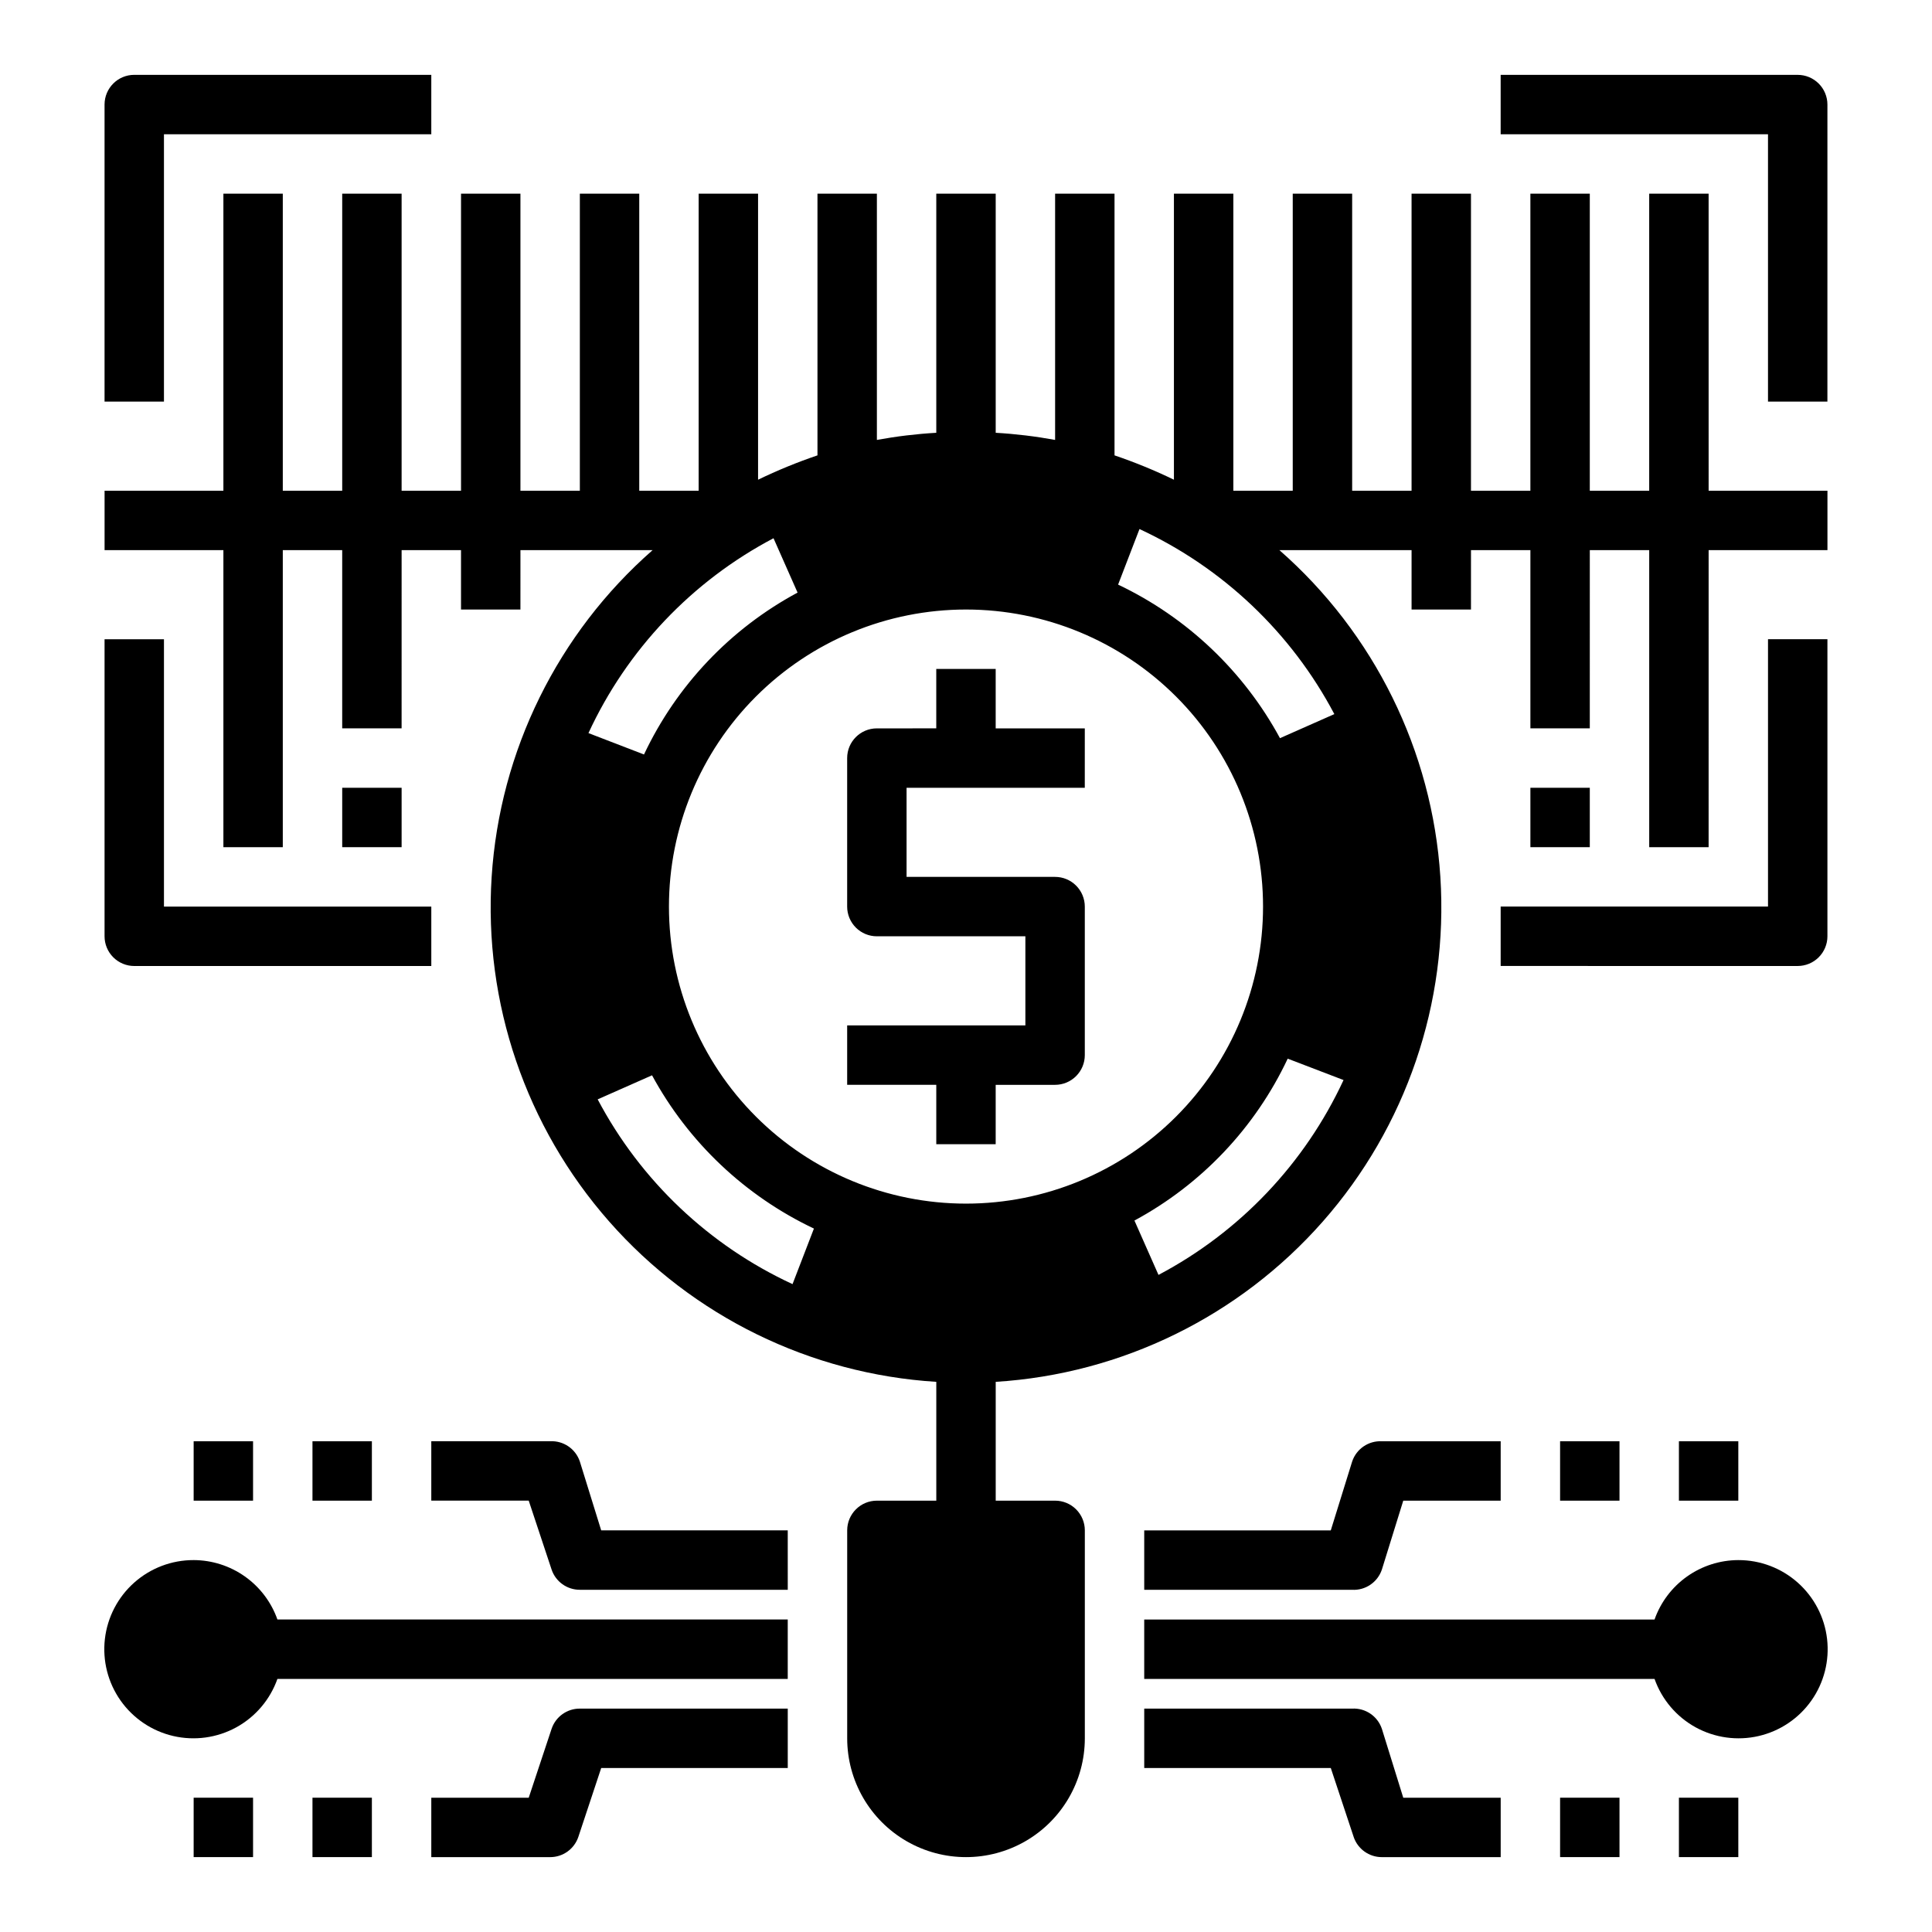
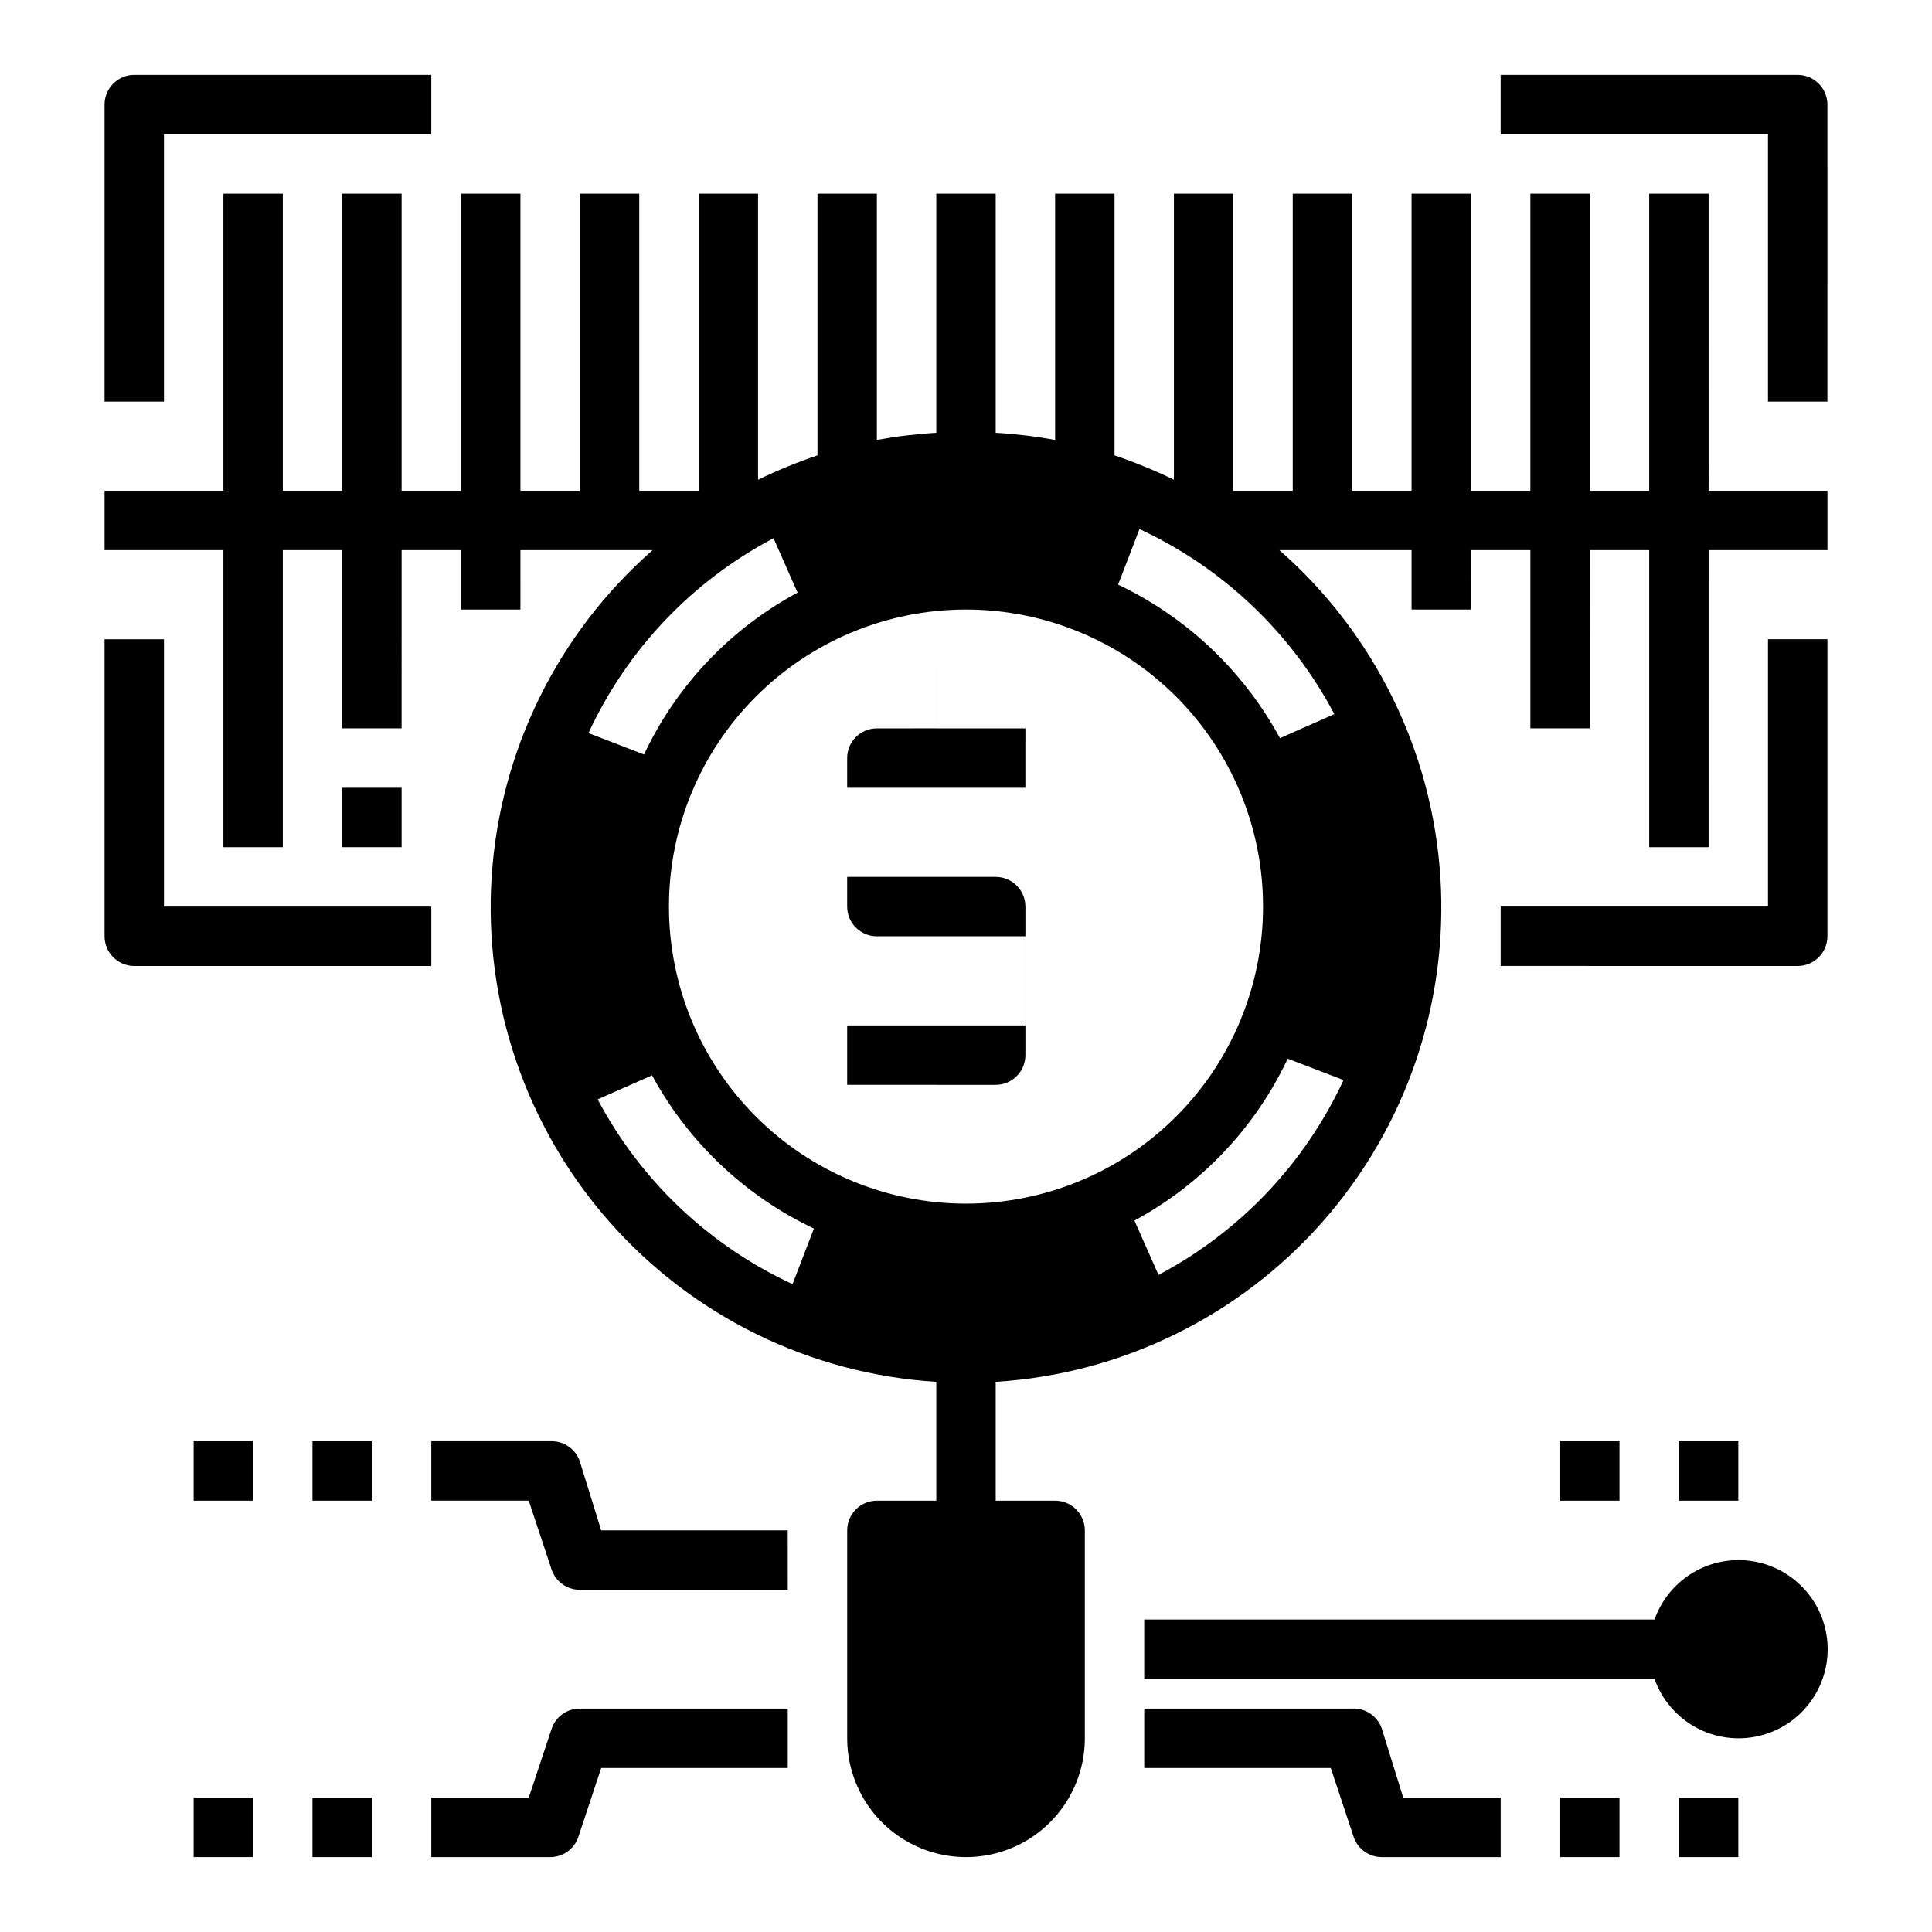
<svg xmlns="http://www.w3.org/2000/svg" fill="#000000" width="800px" height="800px" version="1.1" viewBox="144 144 512 512">
  <g>
    <path d="m187.45 179.58h70.848v-15.746h-78.719c-4.348 0-7.871 3.527-7.871 7.875v78.719h15.742z" />
    <path d="m620.41 163.84h-78.719v15.746h70.848v70.848h15.742l0.004-78.719c0-2.09-0.832-4.09-2.309-5.566-1.477-1.477-3.477-2.309-5.566-2.309z" />
    <path d="m612.54 384.25h-70.848v15.742l78.719 0.004c2.09 0 4.09-0.832 5.566-2.309 1.477-1.477 2.309-3.477 2.309-5.566v-78.719h-15.746z" />
    <path d="m179.58 400h78.719v-15.746h-70.848v-70.848h-15.742v78.719c0 2.09 0.828 4.09 2.305 5.566 1.477 1.477 3.477 2.309 5.566 2.309z" />
    <path d="m596.8 195.32h-15.746v78.723h-15.742v-78.723h-15.746v78.723h-15.742v-78.723h-15.746v78.723h-15.742v-78.723h-15.746v78.723h-15.742v-78.723h-15.746v75.809c-5.109-2.473-10.367-4.629-15.742-6.453v-69.355h-15.746v65.262c-5.203-0.953-10.461-1.586-15.742-1.891v-63.371h-15.746v63.371c-5.281 0.305-10.539 0.938-15.742 1.891v-65.262h-15.746v69.355c-5.375 1.824-10.633 3.981-15.742 6.453v-75.809h-15.746v78.723h-15.742v-78.723h-15.742v78.723h-15.746v-78.723h-15.742v78.723h-15.746v-78.723h-15.742v78.723h-15.746v-78.723h-15.742v78.723h-31.488v15.742h31.488v78.723h15.742v-78.723h15.742v47.23h15.742l0.004-47.23h15.742v15.742h15.742l0.004-15.742h35.031c-25.152 22.055-40.504 53.207-42.66 86.586-2.156 33.383 9.055 66.254 31.16 91.359s53.289 40.387 86.676 42.473v31.488h-15.742c-4.348 0-7.871 3.523-7.871 7.871v55.105c0 11.25 6 21.645 15.742 27.27 9.742 5.625 21.746 5.625 31.488 0 9.742-5.625 15.746-16.02 15.746-27.27v-55.105c0-2.086-0.832-4.09-2.309-5.566-1.477-1.477-3.477-2.305-5.566-2.305h-15.742v-31.488c33.387-2.086 64.57-17.367 86.676-42.473 22.109-25.105 33.316-57.977 31.16-91.359-2.156-33.379-17.504-64.531-42.66-86.586h35.031v15.742h15.742l0.004-15.742h15.742v47.23h15.742l0.004-47.23h15.742v78.723h15.742l0.004-78.723h31.488v-15.742h-31.488zm-118.08 188.93c0 20.879-8.293 40.902-23.055 55.664-14.766 14.762-34.789 23.059-55.664 23.059-20.879 0-40.902-8.297-55.664-23.059-14.766-14.762-23.059-34.785-23.059-55.664s8.293-40.898 23.059-55.664c14.762-14.762 34.785-23.055 55.664-23.055 20.875 0 40.898 8.293 55.664 23.055 14.762 14.766 23.055 34.785 23.055 55.664zm-129.73-97.613 6.375 14.406c-17.809 9.578-32.074 24.613-40.699 42.902l-14.719-5.668c10.23-22.133 27.465-40.281 49.043-51.641zm5.039 197.67c-22.113-10.227-40.254-27.43-51.641-48.965l14.406-6.375c9.633 17.742 24.656 31.969 42.902 40.617zm96.984-2.441-6.375-14.406h-0.004c17.777-9.59 32.016-24.625 40.621-42.902l14.801 5.668h-0.004c-10.254 22.117-27.484 40.258-49.043 51.641zm46.602-148.62-14.406 6.375v0.004c-9.629-17.77-24.652-32.02-42.902-40.699l5.668-14.719v-0.004c22.113 10.258 40.258 27.488 51.641 49.043z" />
-     <path d="m195.32 557.44c-5.805-0.016-11.41 2.109-15.75 5.965-4.34 3.856-7.106 9.172-7.773 14.938-0.668 5.769 0.812 11.578 4.156 16.324 3.348 4.742 8.32 8.09 13.977 9.398s11.594 0.488 16.684-2.301c5.09-2.793 8.973-7.363 10.906-12.836h135.24v-15.742h-135.24c-1.621-4.594-4.629-8.574-8.602-11.391-3.977-2.82-8.723-4.34-13.598-4.356z" />
    <path d="m297.66 531.3c-1.129-3.348-4.348-5.539-7.875-5.356h-31.488v15.742h25.82l6.062 18.262v0.004c1.082 3.207 4.094 5.363 7.481 5.356h55.105l-0.004-15.746h-49.438z" />
    <path d="m290.18 602.15-6.062 18.262h-25.82v15.742h31.488v0.004c3.387 0.008 6.398-2.148 7.481-5.356l6.059-18.262h49.438v-15.742h-55.102c-3.387-0.012-6.398 2.144-7.481 5.352z" />
    <path d="m226.81 525.95h15.742v15.742h-15.742z" />
    <path d="m195.32 525.95h15.742v15.742h-15.742z" />
    <path d="m226.81 620.41h15.742v15.742h-15.742z" />
    <path d="m195.32 620.41h15.742v15.742h-15.742z" />
    <path d="m604.67 557.44c-4.875 0.016-9.621 1.535-13.598 4.356-3.973 2.816-6.977 6.797-8.602 11.391h-135.24v15.742h135.24c1.934 5.473 5.816 10.043 10.906 12.836 5.09 2.789 11.031 3.609 16.684 2.301 5.656-1.309 10.633-4.656 13.977-9.398 3.344-4.746 4.824-10.555 4.156-16.324-0.664-5.766-3.434-11.082-7.773-14.938-4.34-3.856-9.945-5.981-15.75-5.965z" />
    <path d="m510.21 602.15c-1.125-3.348-4.344-5.539-7.871-5.352h-55.105v15.742h49.438l6.062 18.262h-0.004c1.086 3.207 4.098 5.363 7.481 5.356h31.488v-15.746h-25.82z" />
-     <path d="m510.21 559.96 5.668-18.262h25.82v-15.746h-31.488c-3.527-0.184-6.746 2.008-7.871 5.356l-5.668 18.262h-49.438v15.742h55.105v0.004c3.527 0.184 6.746-2.008 7.871-5.356z" />
    <path d="m557.44 620.41h15.742v15.742h-15.742z" />
    <path d="m588.93 620.41h15.742v15.742h-15.742z" />
    <path d="m557.44 525.95h15.742v15.742h-15.742z" />
    <path d="m588.93 525.95h15.742v15.742h-15.742z" />
    <path d="m234.69 352.77h15.742v15.742h-15.742z" />
-     <path d="m549.57 352.77h15.742v15.742h-15.742z" />
-     <path d="m392.12 321.28v15.742l-15.742 0.004c-4.348 0-7.871 3.523-7.871 7.871v39.359c0 2.09 0.828 4.09 2.305 5.566 1.477 1.477 3.477 2.305 5.566 2.305h39.359v23.617h-47.23v15.742h23.617v15.742h15.742v-15.738h15.742c2.09 0 4.09-0.832 5.566-2.309 1.477-1.477 2.309-3.477 2.309-5.566v-39.359c0-2.086-0.832-4.09-2.309-5.566-1.477-1.477-3.477-2.305-5.566-2.305h-39.359v-23.617h47.23l0.004-15.742h-23.617v-15.746z" />
+     <path d="m392.12 321.28v15.742l-15.742 0.004c-4.348 0-7.871 3.523-7.871 7.871v39.359c0 2.09 0.828 4.09 2.305 5.566 1.477 1.477 3.477 2.305 5.566 2.305h39.359v23.617h-47.23v15.742h23.617v15.742v-15.738h15.742c2.09 0 4.09-0.832 5.566-2.309 1.477-1.477 2.309-3.477 2.309-5.566v-39.359c0-2.086-0.832-4.09-2.309-5.566-1.477-1.477-3.477-2.305-5.566-2.305h-39.359v-23.617h47.23l0.004-15.742h-23.617v-15.746z" />
  </g>
</svg>